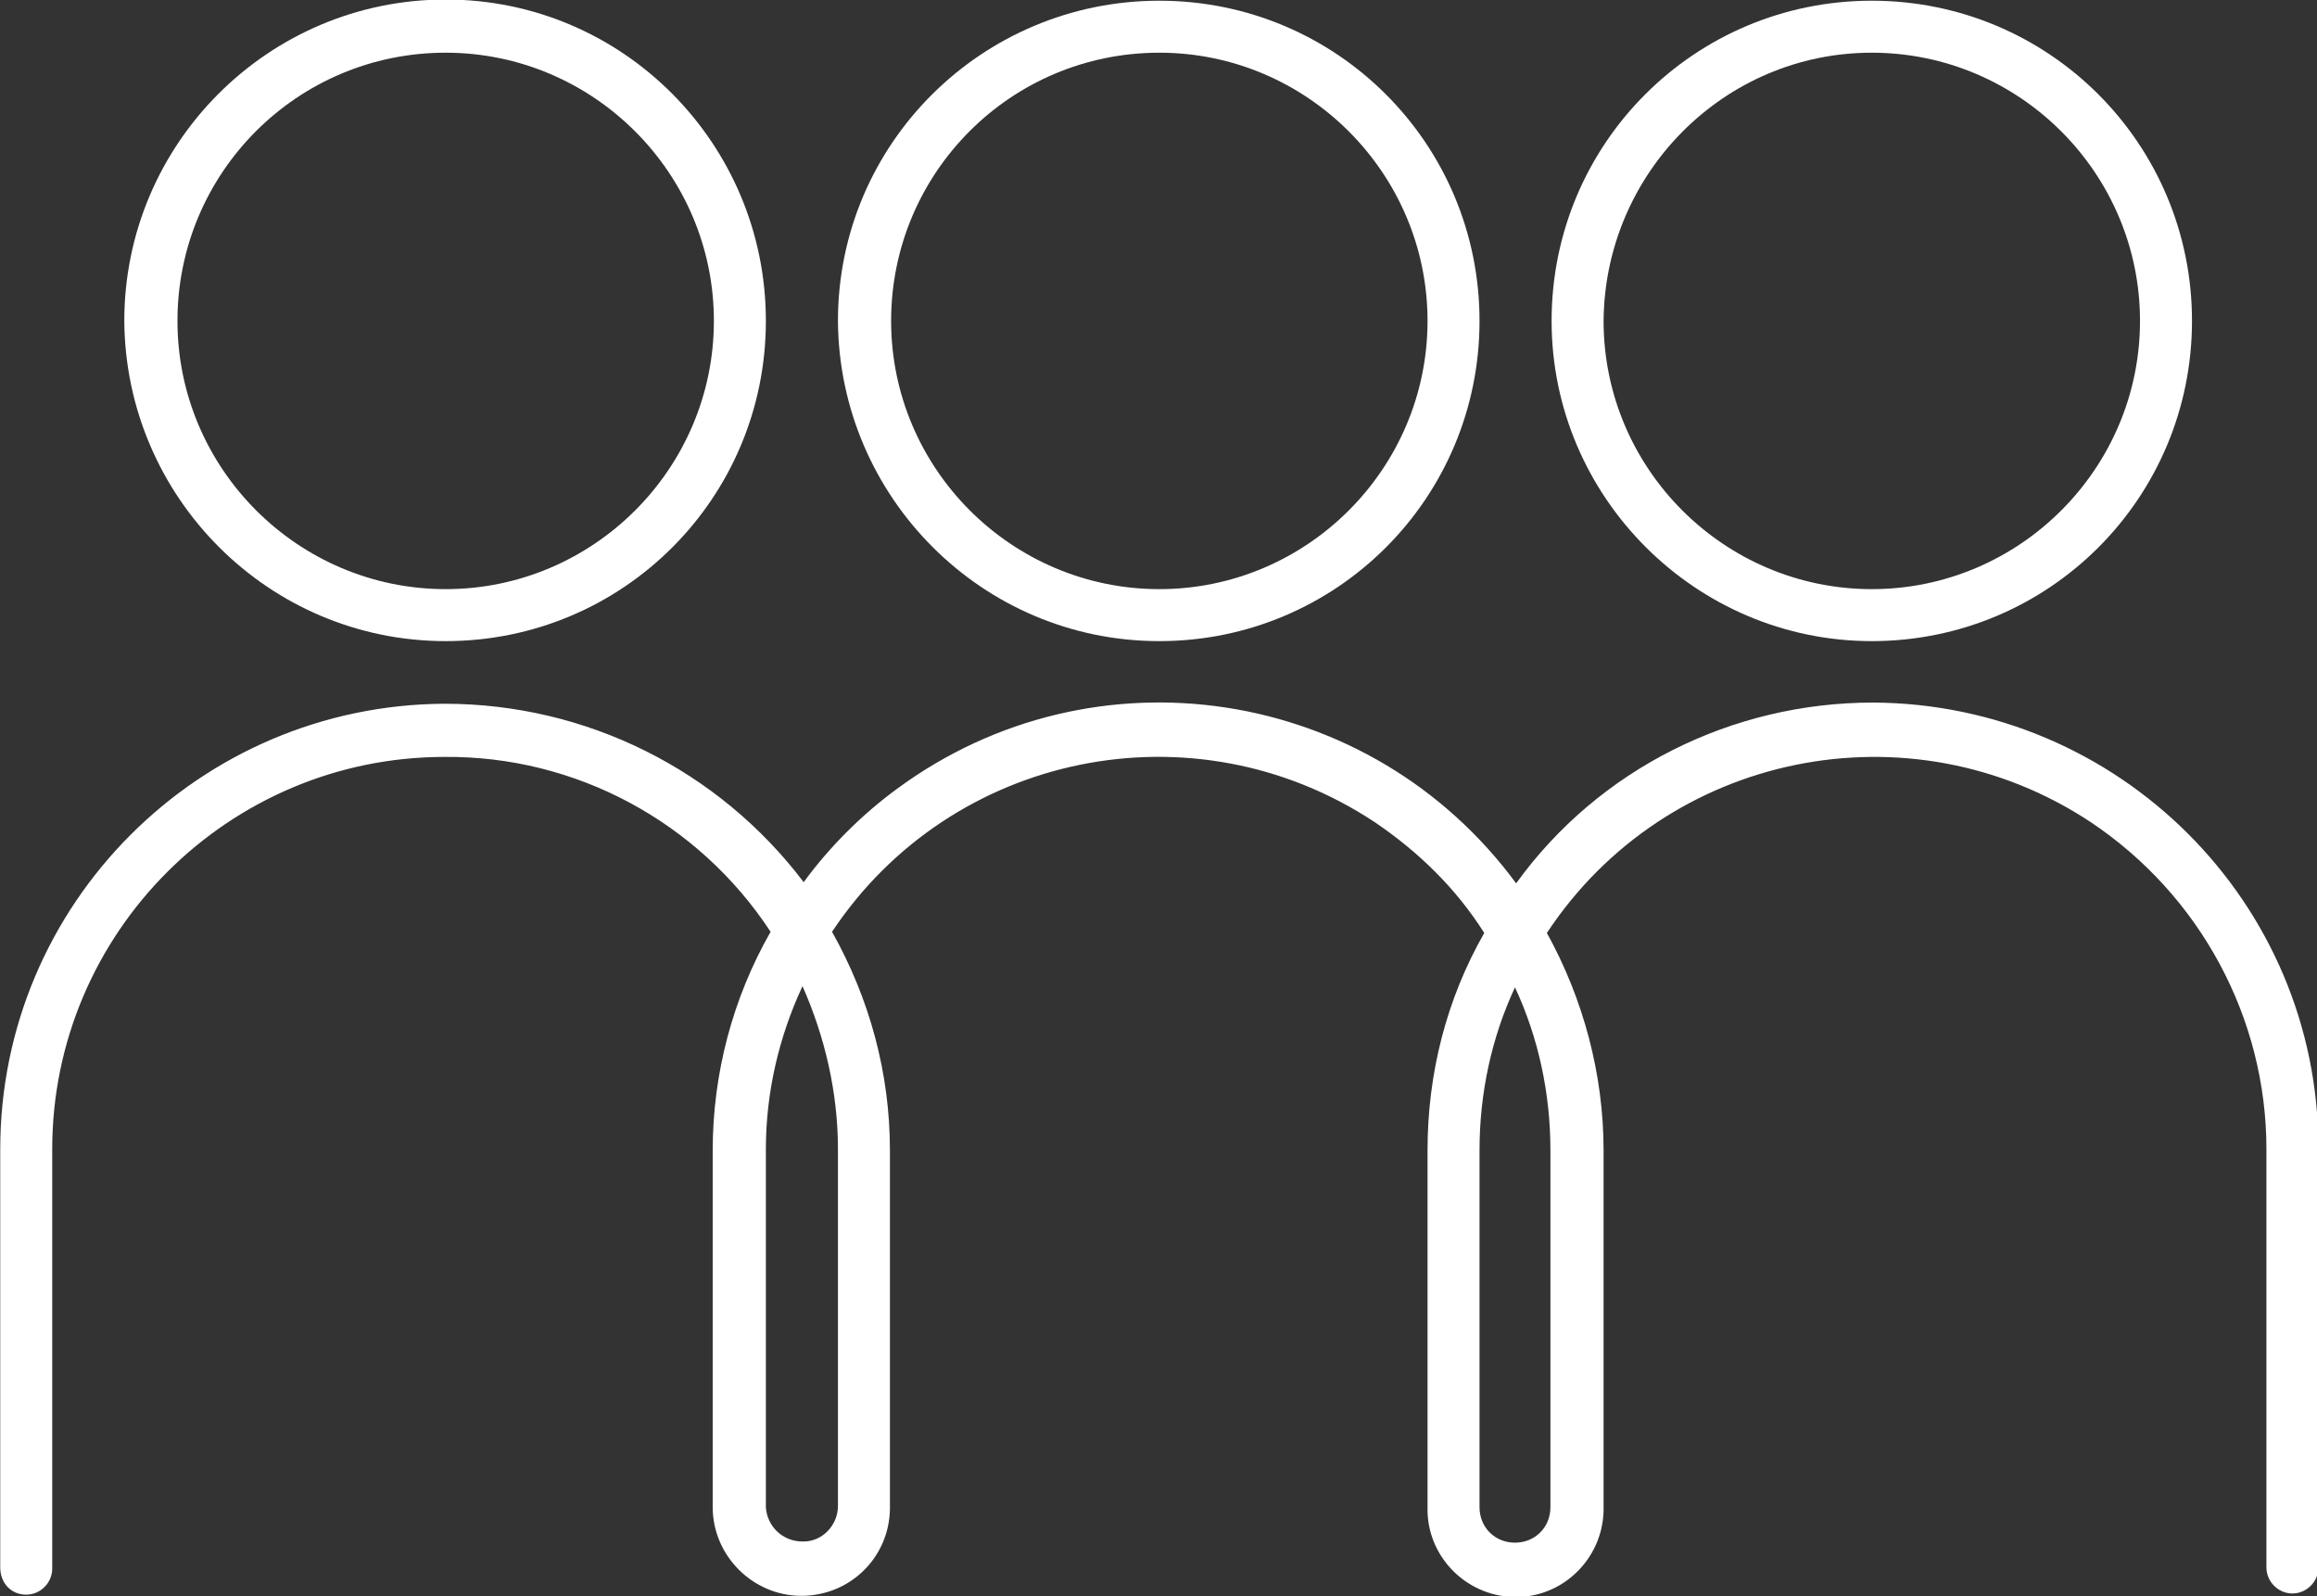
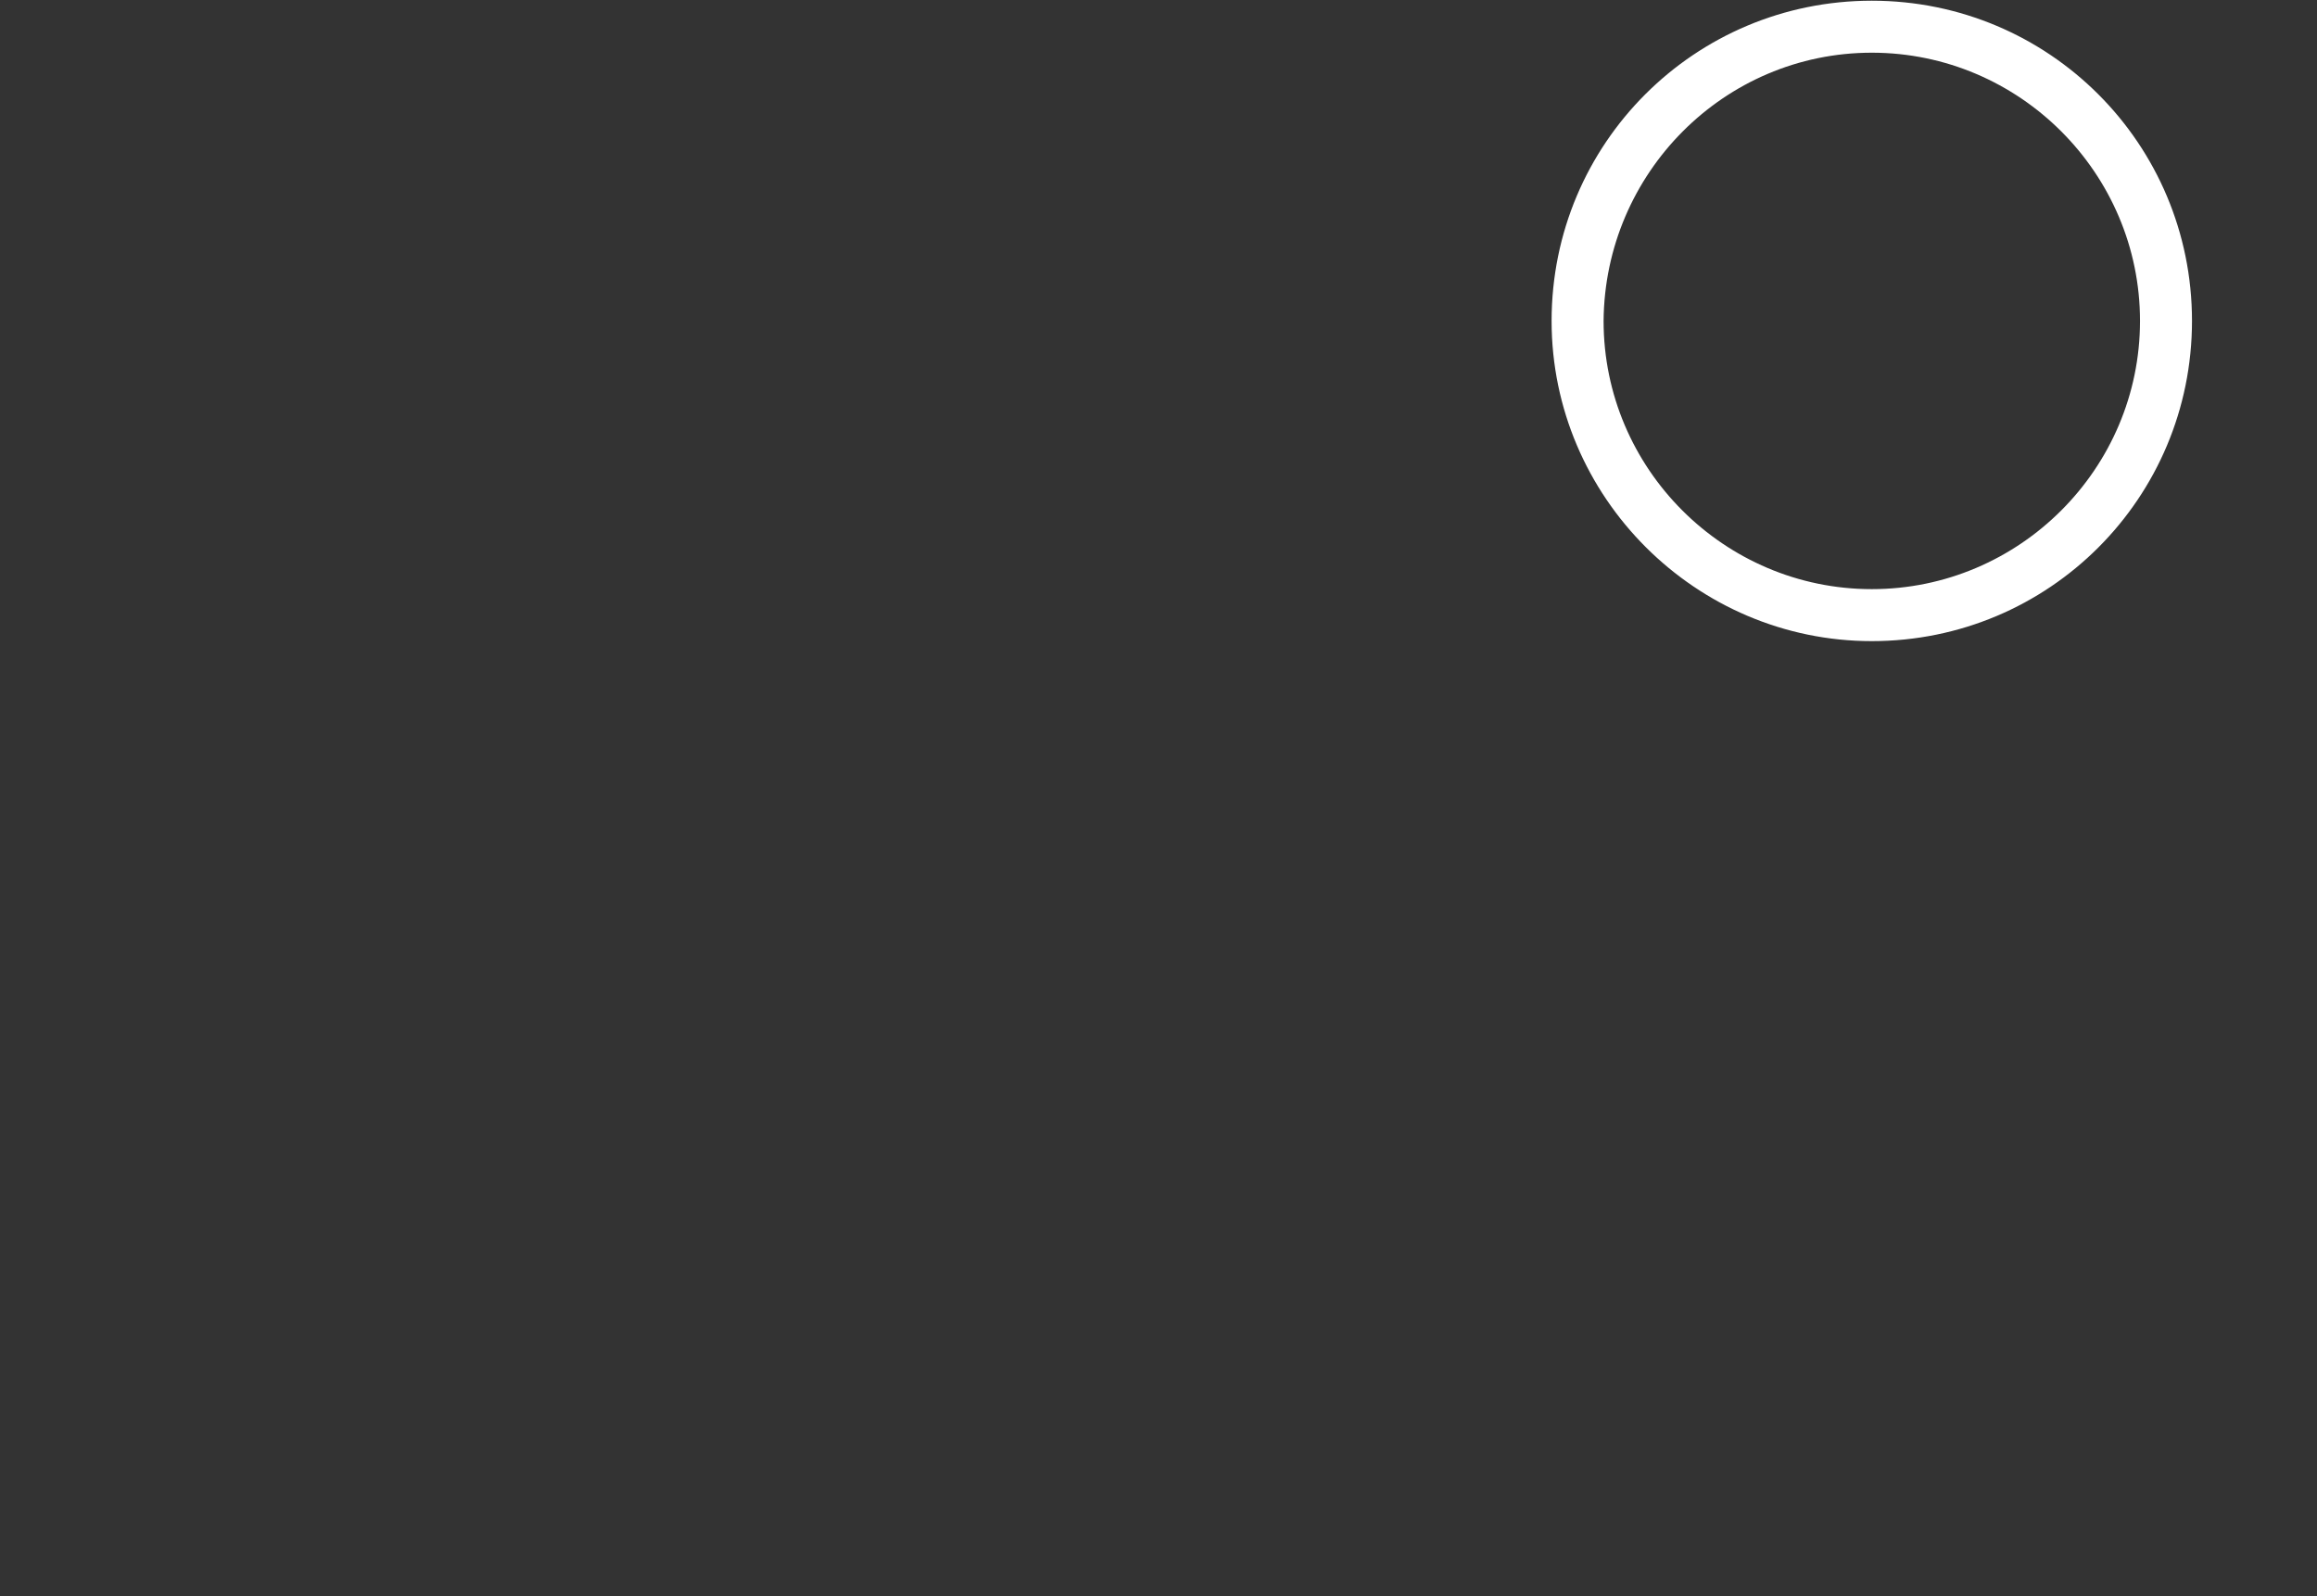
<svg xmlns="http://www.w3.org/2000/svg" version="1.1" id="Calque_1" x="0px" y="0px" viewBox="0 0 196.1 135.1" style="enable-background:new 0 0 196.1 135.1;" xml:space="preserve">
  <rect x="0" y="0" width="196.1" height="135.1" fill="#333333" stroke="none" />
  <style type="text/css">
	.st0{fill:#FFFFFF;}
</style>
  <g id="noun_people_3771997" transform="translate(-9.08 -21.84)">
-     <path id="Tracé_2" class="st0" d="M46.8,76.1c15,0,27.1-12.1,27.1-27.1S61.8,21.8,46.8,21.8S19.6,34,19.6,49l0,0   C19.7,63.9,31.8,76.1,46.8,76.1z M46.8,26.3c12.5,0,22.7,10.2,22.7,22.7S59.3,71.7,46.8,71.7S24.1,61.5,24.1,49   C24.1,36.5,34.2,26.3,46.8,26.3L46.8,26.3z" />
-     <path id="Tracé_3" class="st0" d="M11.3,156.8c1.2,0,2.2-1,2.2-2.2v-35.5c0-18.3,14.9-33.2,33.2-33.2c11.1-0.1,21.5,5.5,27.6,14.8   c-3.2,5.6-4.9,12-4.9,18.5v30.2c0,4.1,3.4,7.5,7.5,7.5c4.1,0,7.4-3.2,7.5-7.3c0-0.1,0-0.1,0-0.2v-30.2c0-6.5-1.7-12.8-4.9-18.5   c10.1-15.2,30.6-19.4,45.9-9.3c3.7,2.5,6.9,5.6,9.3,9.4c-3.2,5.6-4.8,11.9-4.8,18.4v30.2c-0.1,4.1,3.2,7.5,7.3,7.6   c4.1,0.1,7.5-3.2,7.6-7.3c0-0.1,0-0.2,0-0.3v-30.2c0-6.4-1.7-12.8-4.8-18.4c10.1-15.3,30.7-19.5,46-9.4   c9.3,6.2,14.9,16.6,14.9,27.7v35.4c0,1.2,1,2.2,2.2,2.2s2.2-1,2.2-2.2l0,0v-35.5c0-20.8-16.9-37.6-37.7-37.7   c-11.9,0-23.2,5.6-30.2,15.3c-12.3-16.7-35.7-20.3-52.4-8c-3,2.2-5.7,4.9-7.9,7.9C69.9,87,58.7,81.4,46.7,81.4   C26,81.5,9.1,98.3,9.1,119.1v35.4C9.1,155.8,10,156.8,11.3,156.8C11.3,156.8,11.3,156.8,11.3,156.8z M137.3,105.4c2,4.3,3,9,3,13.8   v30.2c0,1.7-1.3,3-3,3s-3-1.3-3-3c0,0,0,0,0,0v-30.2C134.3,114.4,135.3,109.7,137.3,105.4z M80,119.1v30.2c0,1.6-1.3,3-2.9,3   c0,0-0.1,0-0.1,0c-1.7,0-3-1.3-3.1-2.9c0,0,0-0.1,0-0.1v-30.2c0-4.8,1.1-9.5,3.1-13.8C78.9,109.6,80,114.3,80,119.1z" />
-     <path id="Tracé_4" class="st0" d="M107.2,76.1c15,0,27.1-12.1,27.1-27.1s-12.1-27.1-27.1-27.1S80,34,80,49   C80.1,63.9,92.2,76.1,107.2,76.1z M107.2,26.3c12.5,0,22.7,10.2,22.7,22.7s-10.2,22.7-22.7,22.7S84.5,61.5,84.5,49   C84.5,36.5,94.6,26.3,107.2,26.3L107.2,26.3z" />
    <path id="Tracé_5" class="st0" d="M167.5,76.1c15,0,27.1-12.1,27.1-27.1s-12.1-27.1-27.1-27.1c-15,0-27.1,12.1-27.1,27.1v0   C140.4,63.9,152.6,76.1,167.5,76.1z M167.5,26.3c12.5,0,22.7,10.2,22.7,22.7s-10.2,22.7-22.7,22.7c-12.5,0-22.7-10.2-22.7-22.7   C144.9,36.5,155,26.3,167.5,26.3L167.5,26.3z" />
  </g>
</svg>